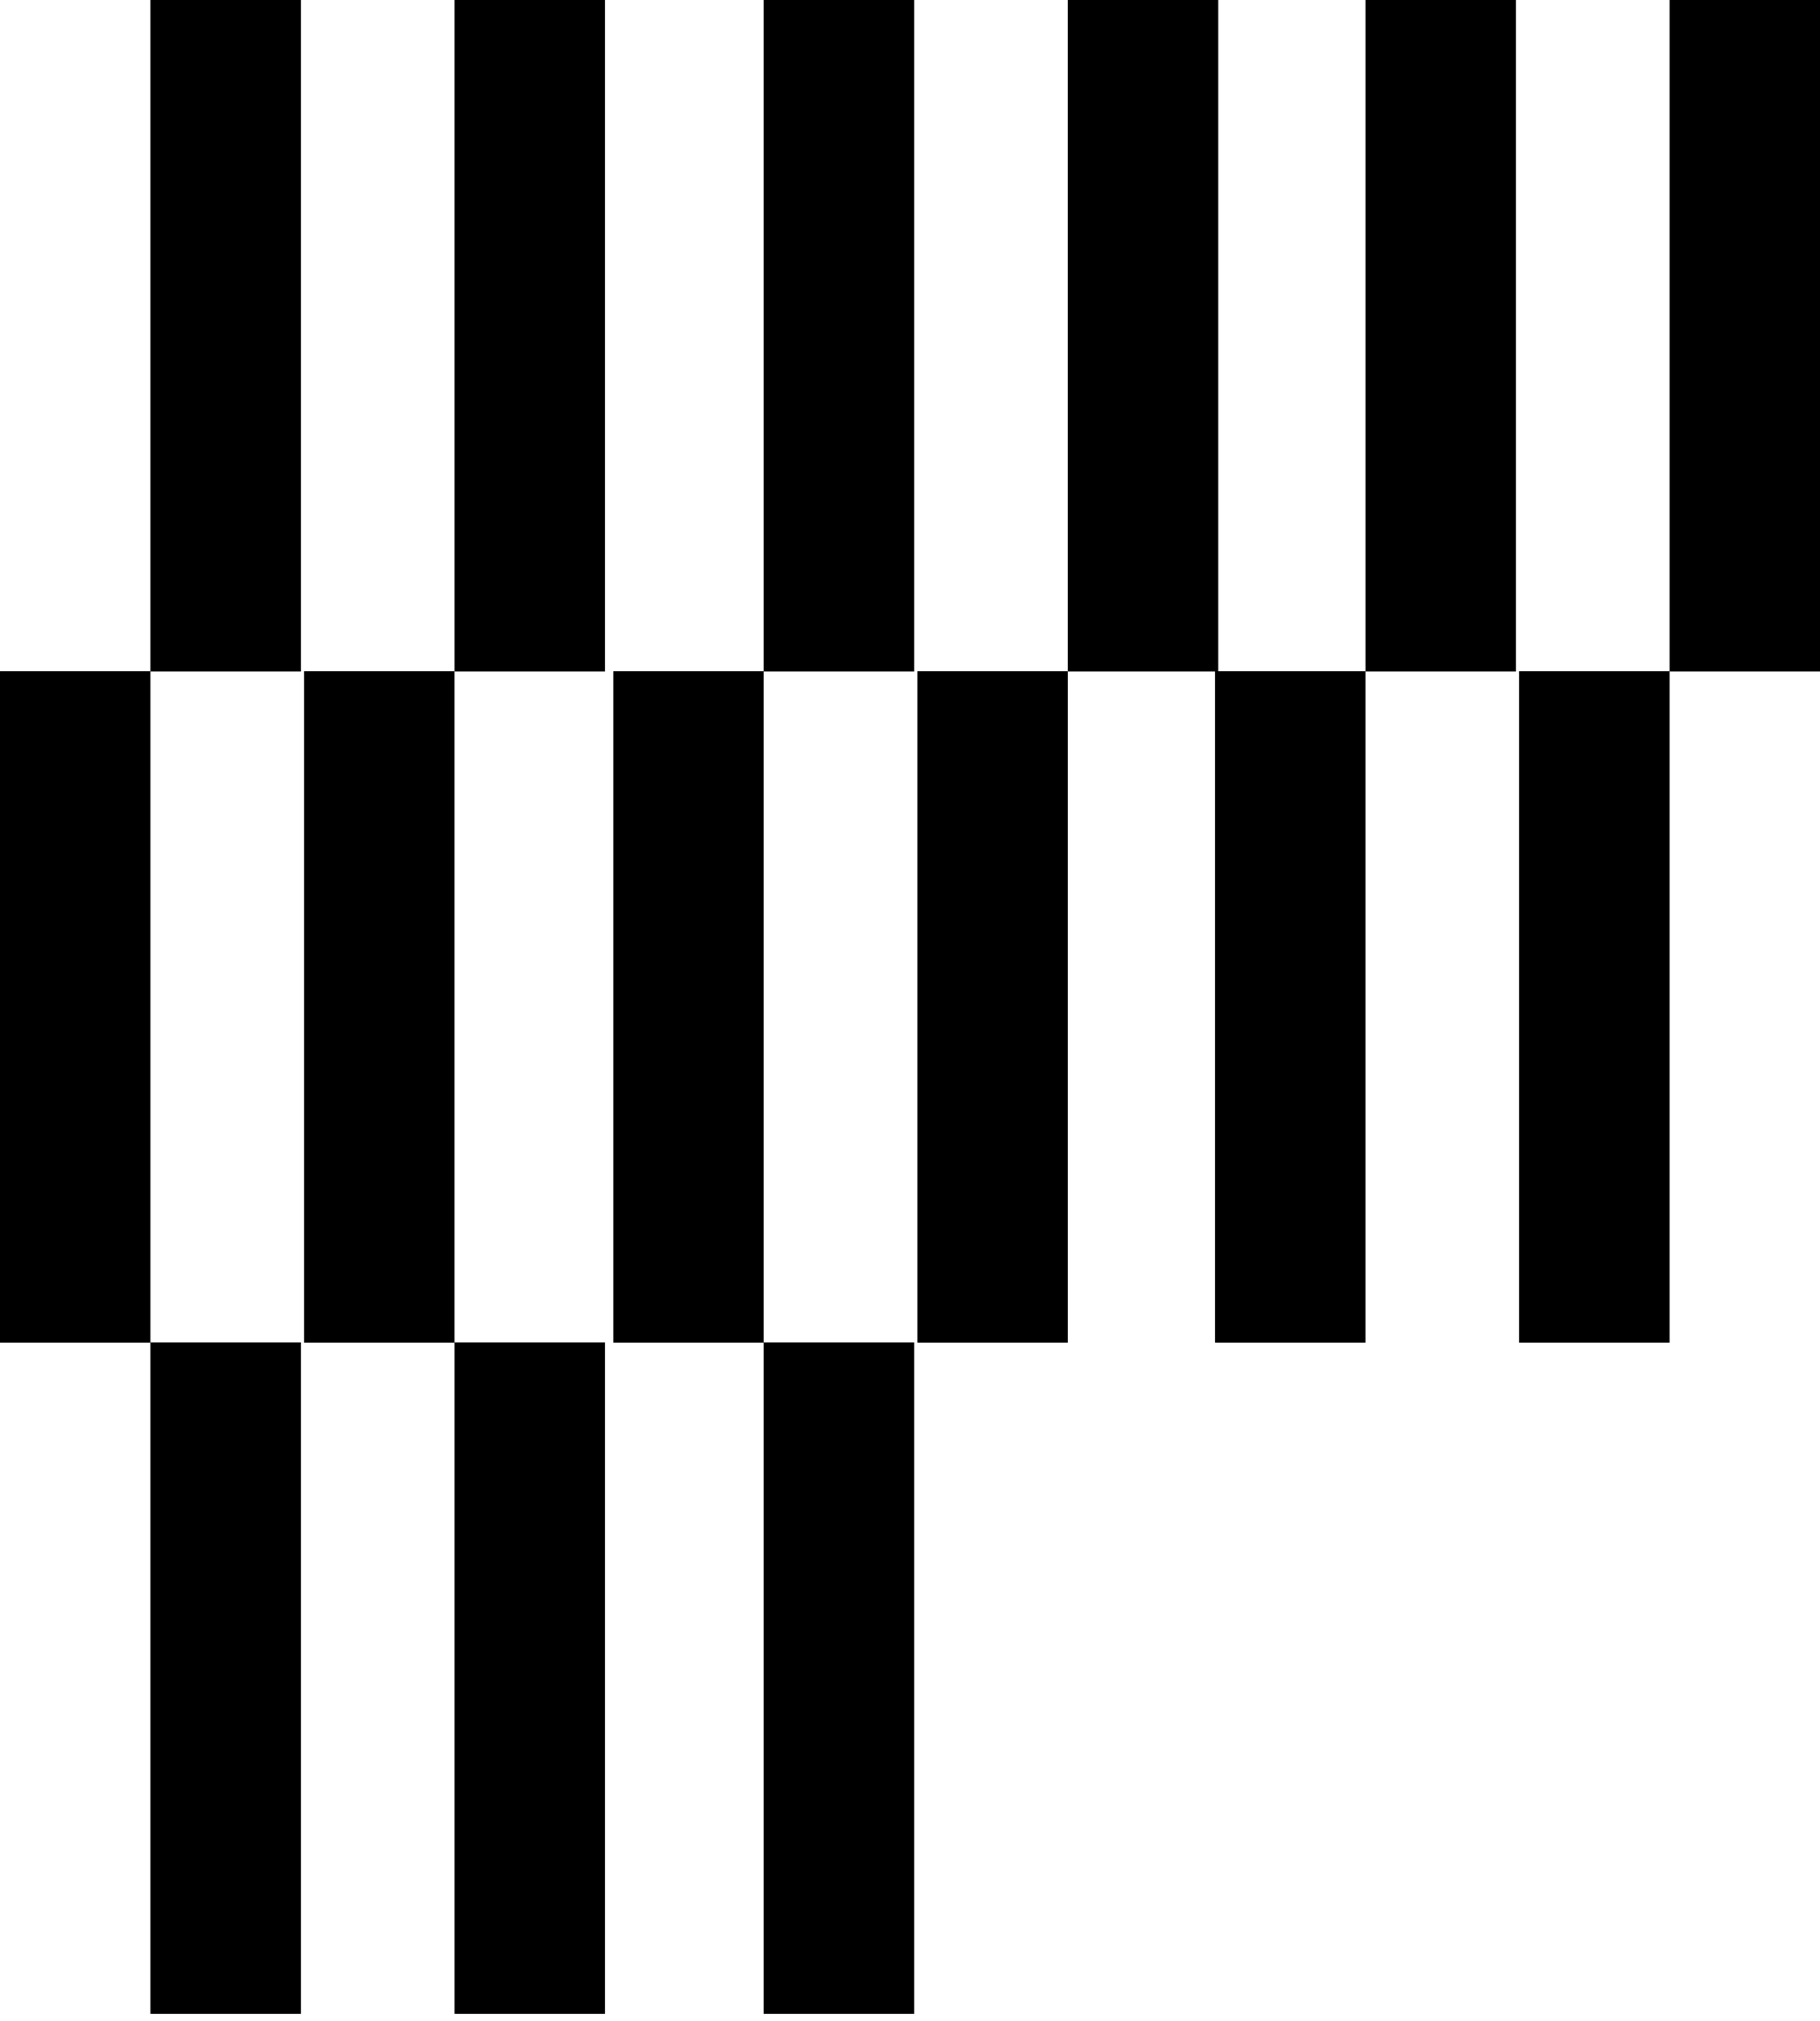
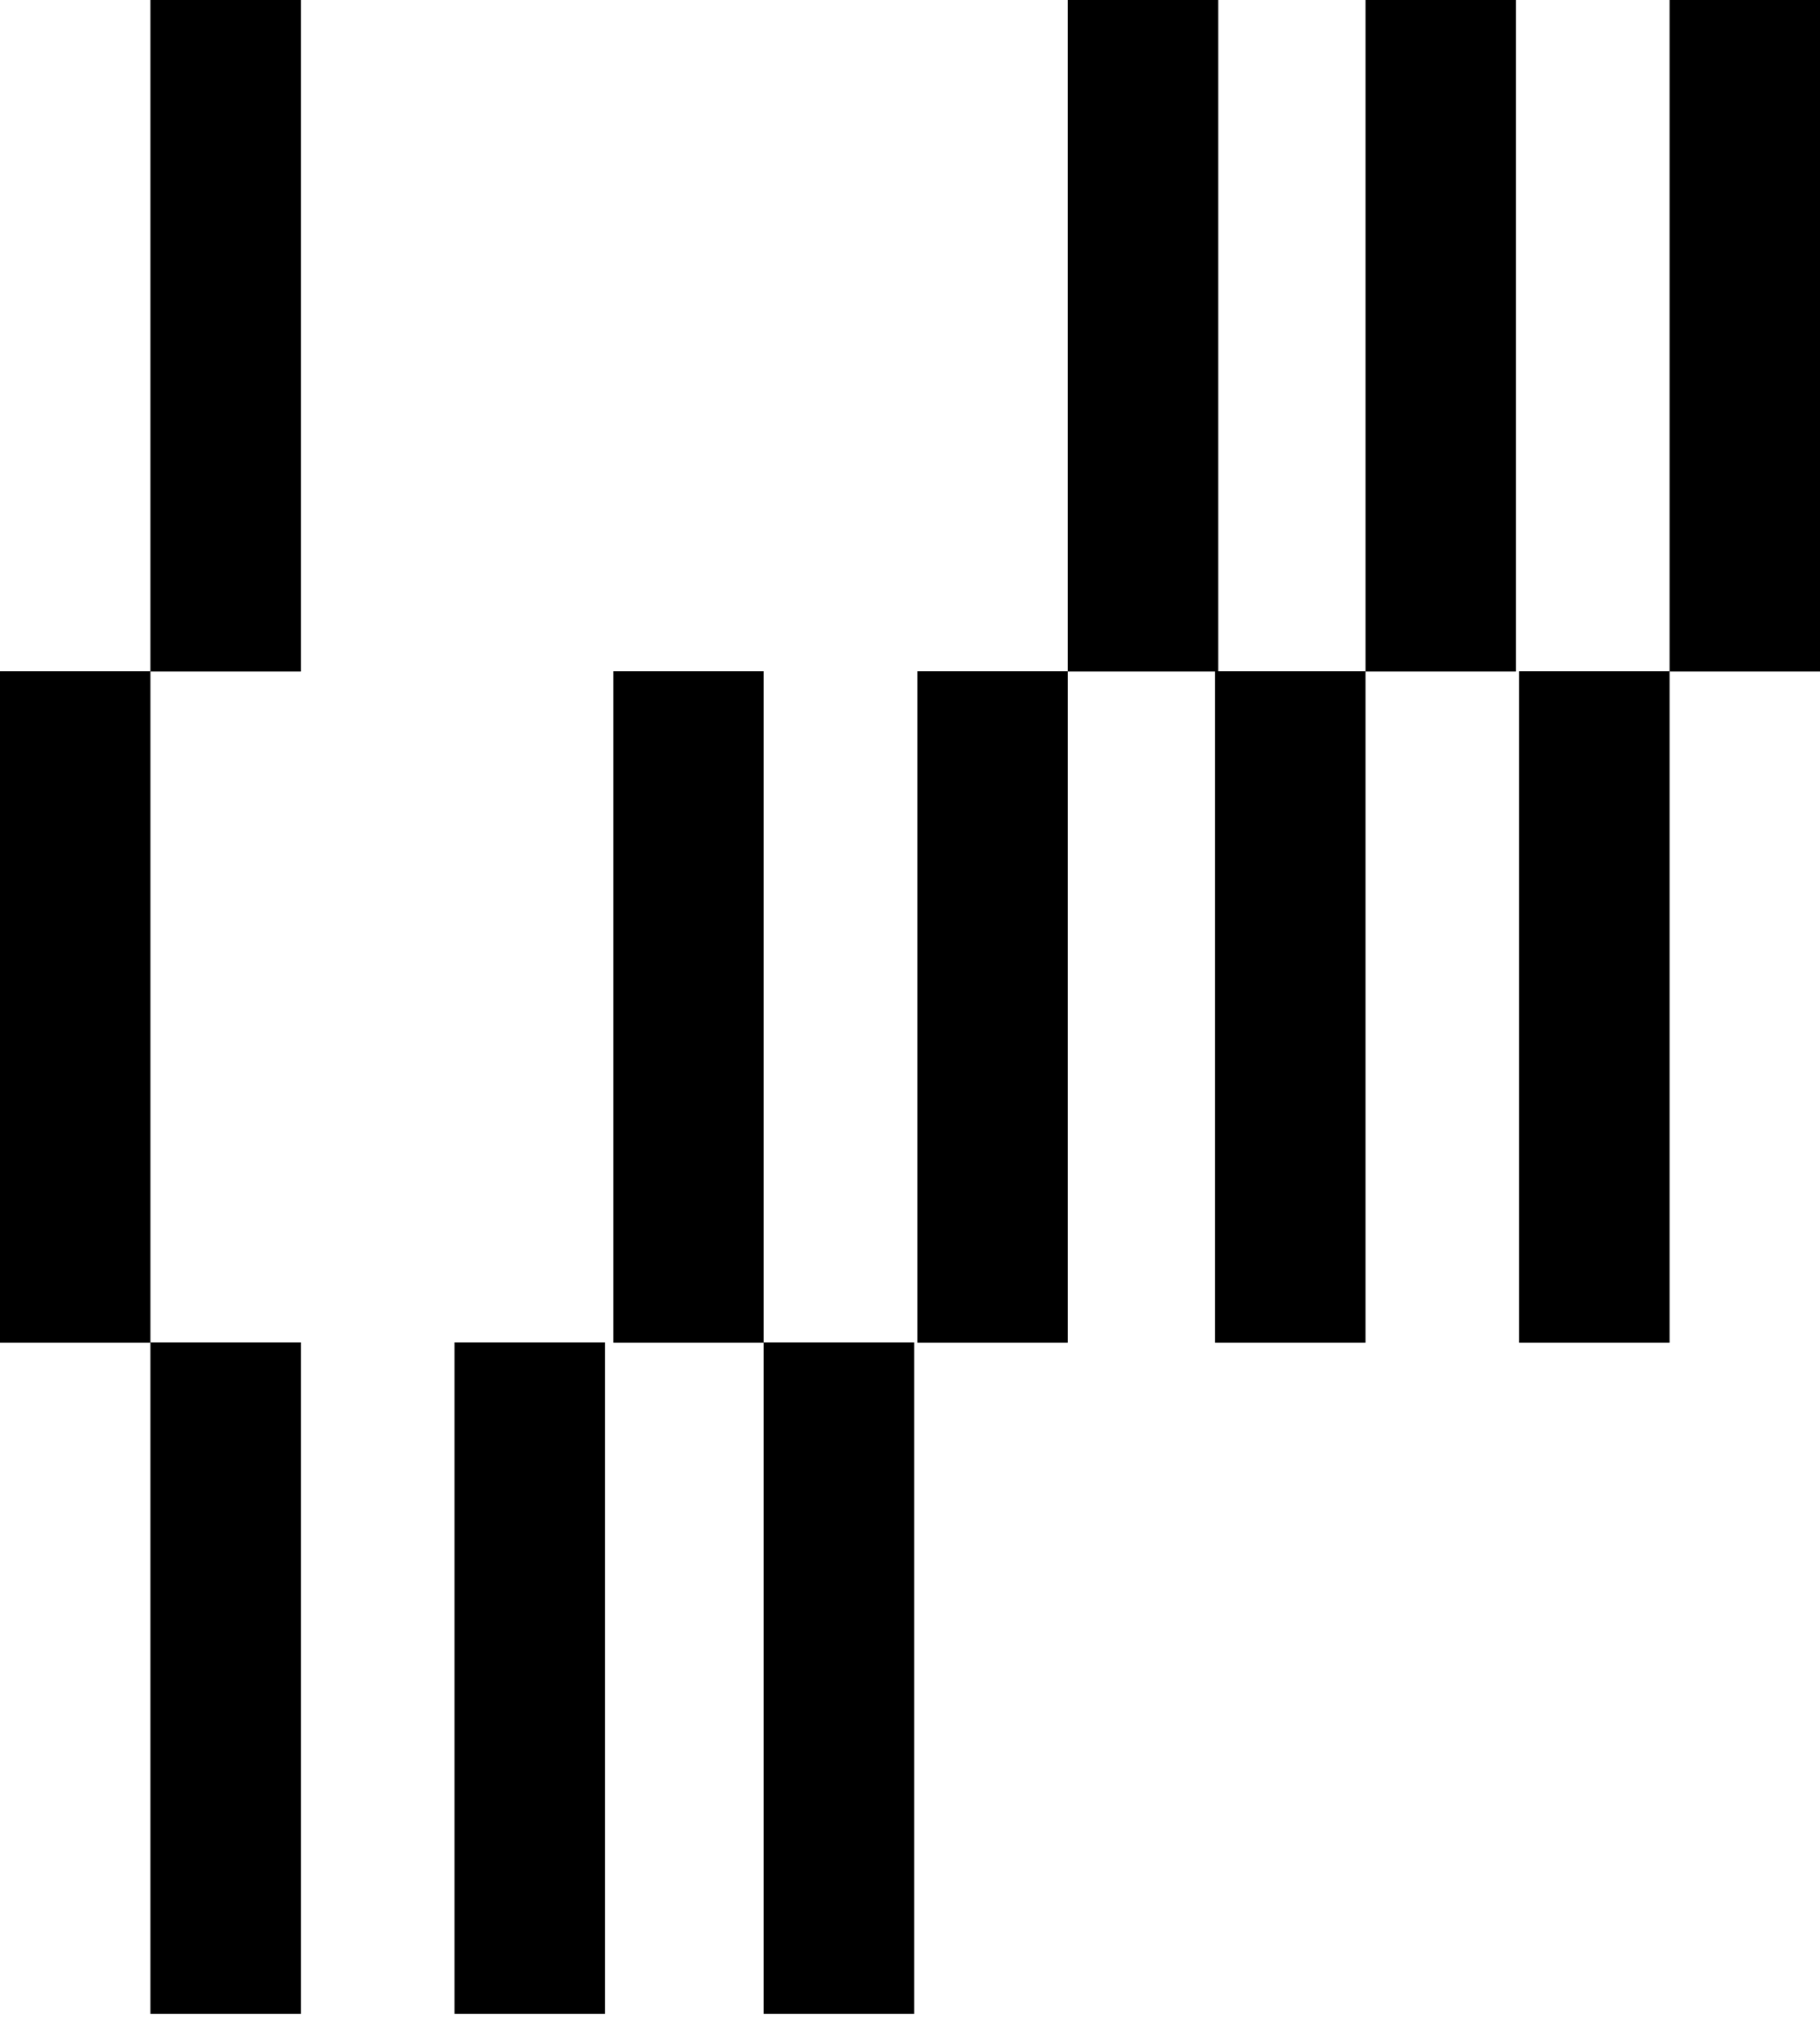
<svg xmlns="http://www.w3.org/2000/svg" width="199" height="221" viewBox="0 0 199 221" fill="none">
  <path d="M32.898 146.767H16.448V220.184H32.898V146.767Z" fill="black" />
  <path d="M66.147 146.767H49.698V220.184H66.147V146.767Z" fill="black" />
  <path d="M16.449 73.383H0V146.8H16.449V73.383Z" fill="black" />
-   <path d="M49.696 73.383H33.247V146.8H49.696V73.383Z" fill="black" />
  <path d="M32.898 0H16.448V73.417H32.898V0Z" fill="black" />
-   <path d="M66.147 0H49.698V73.417H66.147V0Z" fill="black" />
+   <path d="M66.147 0V73.417H66.147V0Z" fill="black" />
  <path d="M99.956 146.767H83.507V220.184H99.956V146.767Z" fill="black" />
  <path d="M83.508 73.383H67.059V146.8H83.508V73.383Z" fill="black" />
  <path d="M116.756 73.383H100.307V146.8H116.756V73.383Z" fill="black" />
-   <path d="M99.956 0H83.507V73.417H99.956V0Z" fill="black" />
  <path d="M133.204 0H116.755V73.417H133.204V0Z" fill="black" />
  <path d="M149.303 73.383H132.854V146.8H149.303V73.383Z" fill="black" />
  <path d="M182.552 73.383H166.103V146.8H182.552V73.383Z" fill="black" />
  <path d="M165.754 0H149.305V73.417H165.754V0Z" fill="black" />
  <path d="M199 0H182.551V73.417H199V0Z" fill="black" />
</svg>